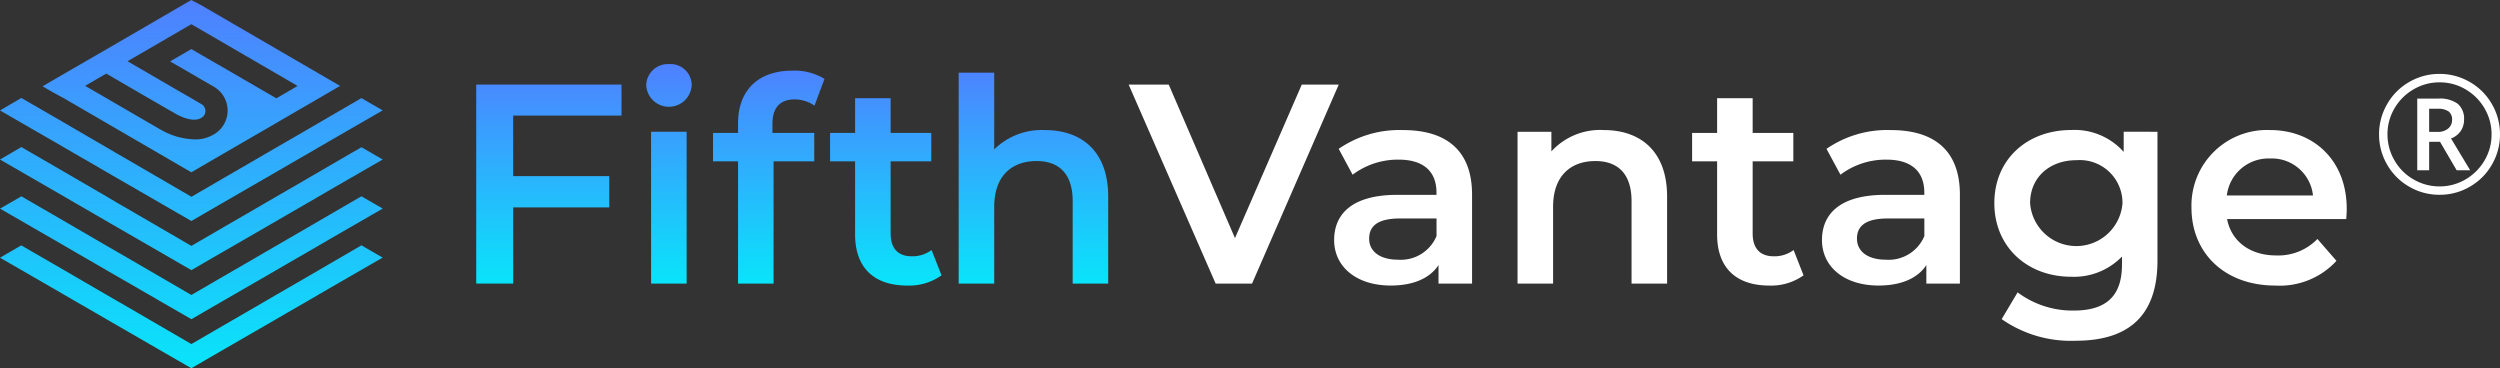
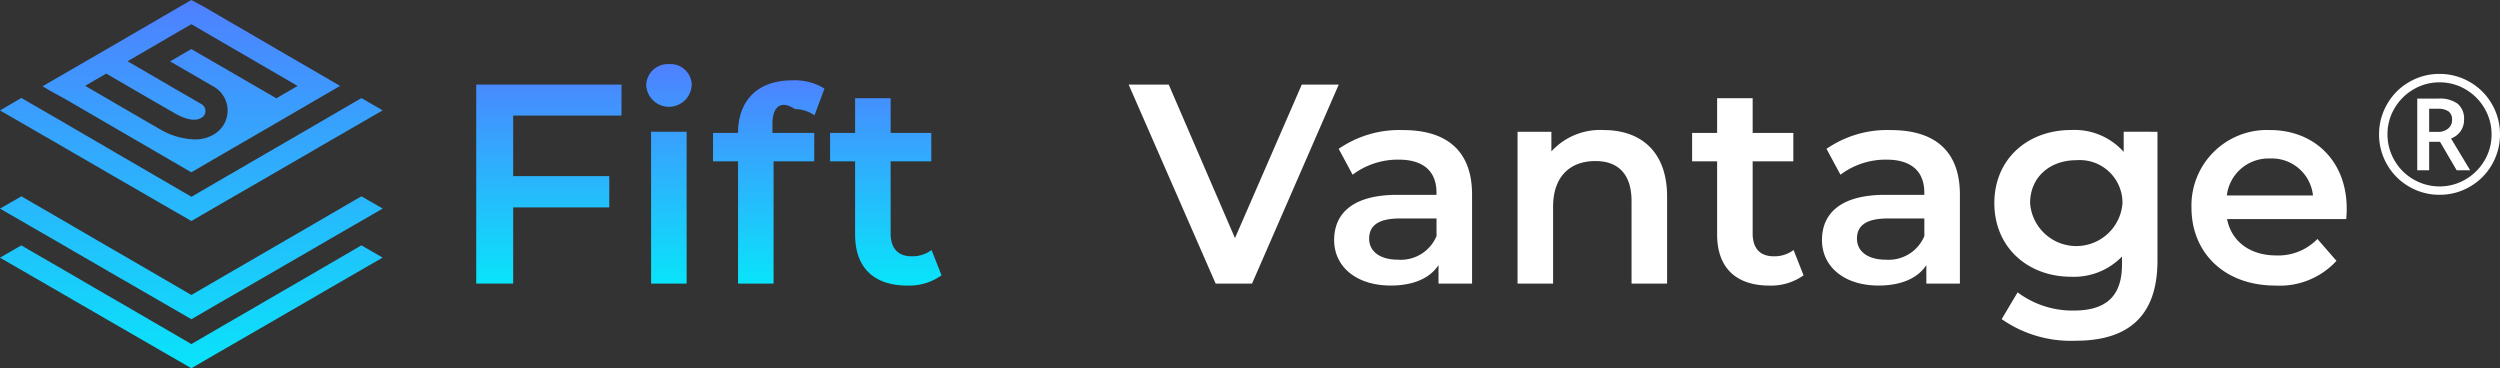
<svg xmlns="http://www.w3.org/2000/svg" xmlns:xlink="http://www.w3.org/1999/xlink" viewBox="0 0 242.875 35.766">
  <rect x="0" y="0" width="242.875" height="35.766" fill="#333333" stroke="none" />
  <defs>
    <linearGradient id="linear-gradient" x1="0.5" y1="2.137" x2="0.5" y2="0.002" gradientUnits="objectBoundingBox">
      <stop offset="0" stop-color="#09e4fa" />
      <stop offset="1" stop-color="#4f80ff" />
    </linearGradient>
    <linearGradient id="linear-gradient-2" x1="0.5" y1="2.192" x2="0.5" y2="-0.798" xlink:href="#linear-gradient" />
    <linearGradient id="linear-gradient-3" x1="0.5" y1="1.792" x2="0.5" y2="-1.198" xlink:href="#linear-gradient" />
    <linearGradient id="linear-gradient-4" x1="0.5" y1="1.392" x2="0.5" y2="-1.598" xlink:href="#linear-gradient" />
    <linearGradient id="linear-gradient-5" x1="0.5" y1="0.992" x2="0.5" y2="-1.998" xlink:href="#linear-gradient" />
    <linearGradient id="linear-gradient-6" x1="0.5" y1="1" x2="0.5" y2="-0.105" xlink:href="#linear-gradient" />
    <linearGradient id="linear-gradient-7" x1="0.5" y1="1" x2="0.5" y2="-0.002" xlink:href="#linear-gradient" />
    <linearGradient id="linear-gradient-8" x1="0.5" y1="1" x2="0.5" y2="-0.033" xlink:href="#linear-gradient" />
    <linearGradient id="linear-gradient-9" x1="0.5" y1="0.988" x2="0.5" y2="-0.186" xlink:href="#linear-gradient" />
    <linearGradient id="linear-gradient-10" x1="0.5" y1="1" x2="0.5" y2="-0.043" xlink:href="#linear-gradient" />
  </defs>
  <g id="Logo_desktop" data-name="Logo desktop" transform="translate(-214 -72.234)">
    <g id="Logo" transform="translate(214.03 71.734)">
      <g id="Group_96" data-name="Group 96" transform="translate(-0.03 0.5)">
        <path id="Path_552" data-name="Path 552" d="M36.454,10.038l1.033.6,1.032.6,1.033.6,1.032.6,1.033.6,1.033.6,1.032.6,1.033.6,1.032.6,1.033.6,1.033.6,1.032.6h0l1.033-.6,1.032-.6,1.033-.6,1.033-.6.446-.258.586-.338,1.033-.6.121-.07.911-.526,1.032-.6,1.033-.6,1.032-.6,1.033-.6,1.033-.6,1.032-.6,1.033-.6-1.033-.6-1.032-.6-1.033-.6-1.033-.6-1.032-.6-1.033-.6-1.032-.6-1.033-.6-1.033-.6-1.032-.6-1.033-.6-1.033-.6-1.032-.6L48.844.5l-1.032.6-1.033.6-1.033.6-1.032.6-1.033.6-1.032.6-1.033.6-1.033.6-.825.476-3.3,1.908h0l-1.033.6-1.032.6,1.032.6Zm2.065-1.192,1.032-.6.627-.362.405-.234,1.033.6,1.033.6,1.032.6,1.033.6.042.024.991.572,1.027.593.005,0,.033.019.018.01.014.008.011.006h0l.117.066.075.04h0s2.151,1.436,3.052.312a.779.779,0,0,0-.222-1.057h0l-1.033-.6h0l-.379-.219-.654-.377-.56-.323L45.9,8.337l-.151-.087h0l-1.032-.6-1.033-.6-1.032-.6.169-.1.863-.5,1.033-.6h0l1.032-.6,1.033-.6,1.033-.6,1.032-.6,1.033.6,1.032.6,1.033.6,1.033.6,1.032.6,1.033.6,1.033.6,1.032.6,1.033.6,1.032.6-1.032.6-1.033.6-1.032-.6-.911-.526-.121-.07-.881-.509-.151-.087-1.032-.6-1.033-.6-.526-.3-.507-.292-1.032-.6-1.033-.6-1.032.6-1.033.6.506.292.526.3,1.032.6,1.033.6.151.087h0l.935.539.013.009a2.675,2.675,0,0,1-.066,4.729h0a3.411,3.411,0,0,1-1.726.421h0a6.977,6.977,0,0,1-3.2-.882c-.055-.03-.109-.06-.163-.091l-1.067-.616h0l-.042-.024-1.033-.6-1.032-.6-1.033-.6-1.033-.6-1.032-.6-1.033-.6Z" transform="translate(-30.259 -0.5)" fill="url(#linear-gradient)" />
        <path id="Path_553" data-name="Path 553" d="M3.15,83.014,5.037,84.1l.1.055,1.032.6,1.032.6.112.065,1.827,1.055.126.073,1.032.6.557.322,2.994,1.728.579.334.588.339.688.4.79.456.8.46,1.269.733,1.032-.6,1.032-.6.8-.462.464-.268.8-.462.8-.462,2.719-1.57.611-.353,1.032-.6.568-.328,1.306-.754.191-.11,1.032-.6,1.032-.6.19-.11,1.685-.973.19-.11,3.1-1.788-2.065-1.192-1.032.6-1.032.6-1.032.6-1.032.6-1.032.6-1.032.6-.975.563-.276.16-.814.47-1.032.6-1.032.6-1.032.6-.372.215-.784.453-.909.525-1.032.6-1.032.6-1.032.6-1.032-.6-1.032-.6-1.032-.6-1.032-.6-1.032-.6-1.032-.6-1.029-.594-.013-.007L10.3,84.755l-1.032-.6-1.032-.6-1.032-.6-1.032-.6-1.032-.6-1.018-.588-.033-.019-1.014-.585-1.032-.6L-.03,81.178l3.1,1.788Z" transform="translate(0.03 -70.448)" fill="url(#linear-gradient-2)" />
-         <path id="Path_554" data-name="Path 554" d="M34.042,120.325l-1.032.6-1.032.6-1.032.6-1.032.6-1.032.6-.975.563-.276.16-.814.47-1.032.6-1.032.6-1.032.6-.372.215-.784.453-.909.525-1.032.6-1.032.6-1.032.6-1.032-.6-1.032-.6-1.032-.6-1.032-.6-1.032-.6-1.032-.6-1.029-.594-.013-.007L10.3,124.5l-1.032-.6-1.032-.6-1.032-.6-1.032-.6-1.032-.6-1.018-.588-.033-.019-1.014-.585-1.032-.6L-.03,120.921l3.1,1.788.082.047,1.888,1.09.1.055,1.032.6,1.032.6.112.065,1.827,1.055.126.073,1.032.6.557.322,2.994,1.728.579.334.588.339.688.4.79.456.8.46,1.269.733,1.032-.6,1.032-.6.8-.462.464-.268.8-.462.8-.462,2.719-1.57.611-.353,1.032-.6.568-.328,1.306-.754.191-.11,1.032-.6,1.032-.6.19-.11,1.685-.973.19-.109,3.1-1.788-2.065-1.192Z" transform="translate(0.03 -105.422)" fill="url(#linear-gradient-3)" />
        <path id="Path_555" data-name="Path 555" d="M34.042,160.068l-1.032.6-1.032.6-1.032.6-1.032.6-1.032.6-.975.563-.276.16-.814.47-1.032.6-1.032.6-1.032.6-.372.215-.784.453-.909.525-1.032.6-1.032.6-1.032.6-1.032-.6-1.032-.6-1.032-.6-1.032-.6-1.032-.6-1.032-.6-1.029-.594-.013-.007-1.023-.591-1.032-.6-1.032-.6-1.032-.6-1.032-.6-1.032-.6-1.018-.588-.033-.019-1.014-.585-1.032-.6L-.03,160.664l3.1,1.788.082.047,1.888,1.09.1.055,1.032.6,1.032.6.112.065,1.827,1.055.126.072,1.032.6.557.322,2.994,1.728.579.334.588.339.688.4.79.456.8.46,1.269.733,1.032-.6,1.032-.6.8-.462.464-.268.8-.462.8-.462,2.719-1.57.611-.353,1.032-.6.568-.328,1.306-.754.191-.11,1.032-.6,1.032-.6.19-.11,1.685-.973.19-.109,3.1-1.788-2.065-1.192Z" transform="translate(0.03 -140.397)" fill="url(#linear-gradient-4)" />
        <path id="Path_556" data-name="Path 556" d="M34.042,199.811l-1.032.6-1.032.6-1.032.6-1.032.6-1.032.6-.975.563-.276.16-.814.47-1.032.6-1.032.6-1.032.6-.372.215-.784.453-.909.525-1.032.6-1.032.6-1.032.6-1.032-.6-1.032-.6-1.032-.6-1.032-.6-1.032-.6-1.032-.6-1.029-.594-.013-.007-1.023-.591-1.032-.6-1.032-.6L7.2,202.2l-1.032-.6L5.133,201l-1.018-.588-.033-.019-1.014-.585-1.032-.6L-.03,200.407l3.1,1.788.082.047,1.888,1.09.1.055,1.032.6,1.032.6.112.065L9.137,205.7l.126.073,1.032.6.557.322,2.994,1.728.579.334.588.339.688.4.79.456.8.46,1.269.733,1.032-.6,1.032-.6.8-.462.464-.268.8-.462.8-.462,2.719-1.57.611-.353,1.032-.6.568-.328,1.306-.754.191-.11,1.032-.6,1.032-.6.19-.11,1.685-.973.19-.109,3.1-1.788-2.065-1.192Z" transform="translate(0.03 -175.371)" fill="url(#linear-gradient-5)" />
      </g>
      <g id="Group_97" data-name="Group 97" transform="translate(46.235 6.728)">
        <path id="Path_557" data-name="Path 557" d="M389.123,71.985v5.883h9.336v3.038h-9.336v7.4h-3.59V68.974h14.114v3.011Z" transform="translate(-385.533 -66.985)" fill="url(#linear-gradient-6)" />
        <path id="Path_558" data-name="Path 558" d="M523.174,54.473a2.1,2.1,0,0,1,2.209-2.071,2.056,2.056,0,0,1,2.209,1.989,2.212,2.212,0,0,1-4.419.083Zm.469,4.5H527.1V73.724h-3.453Z" transform="translate(-506.658 -52.402)" fill="url(#linear-gradient-7)" />
-         <path id="Path_559" data-name="Path 559" d="M583.032,62.862v.884h4.06v2.762h-3.95V78.384H579.69V66.508h-2.43V63.746h2.43v-.939c0-3.093,1.851-5.109,5.275-5.109a5.525,5.525,0,0,1,3.121.8l-.967,2.6a3.4,3.4,0,0,0-1.906-.608C583.778,60.486,583.032,61.287,583.032,62.862Z" transform="translate(-554.254 -57.062)" fill="url(#linear-gradient-8)" />
+         <path id="Path_559" data-name="Path 559" d="M583.032,62.862v.884h4.06v2.762h-3.95V78.384H579.69V66.508h-2.43V63.746h2.43c0-3.093,1.851-5.109,5.275-5.109a5.525,5.525,0,0,1,3.121.8l-.967,2.6a3.4,3.4,0,0,0-1.906-.608C583.778,60.486,583.032,61.287,583.032,62.862Z" transform="translate(-554.254 -57.062)" fill="url(#linear-gradient-8)" />
        <path id="Path_560" data-name="Path 560" d="M682.851,97.229a5.425,5.425,0,0,1-3.314.994c-3.232,0-5.082-1.712-5.082-4.971v-7.1h-2.431V83.392h2.431v-3.37h3.452v3.37h3.95v2.762h-3.95v7.015c0,1.436.718,2.21,2.044,2.21a3.1,3.1,0,0,0,1.933-.608Z" transform="translate(-637.647 -76.708)" fill="url(#linear-gradient-9)" />
-         <path id="Path_561" data-name="Path 561" d="M790.65,71.349V79.8H787.2v-8.01c0-2.624-1.3-3.894-3.508-3.894-2.458,0-4.115,1.491-4.115,4.447V79.8h-3.452V59.307h3.452v7.457a6.575,6.575,0,0,1,4.916-1.878C788.026,64.886,790.65,66.9,790.65,71.349Z" transform="translate(-729.254 -58.478)" fill="url(#linear-gradient-10)" />
        <path id="Path_562" data-name="Path 562" d="M934.172,68.974l-8.424,19.334h-3.535l-8.452-19.334h3.894l6.435,14.915,6.491-14.915Z" transform="translate(-850.378 -66.985)" fill="#fff" />
        <path id="Path_563" data-name="Path 563" d="M1093.567,112.072v8.645h-3.259v-1.8c-.829,1.271-2.431,1.989-4.64,1.989-3.369,0-5.5-1.851-5.5-4.419,0-2.458,1.657-4.391,6.131-4.391h3.812v-.221c0-2.016-1.216-3.2-3.674-3.2a7.3,7.3,0,0,0-4.474,1.464l-1.353-2.513a10.369,10.369,0,0,1,6.242-1.823C1091.109,105.8,1093.567,107.818,1093.567,112.072Zm-3.452,4.032v-1.713h-3.563c-2.348,0-2.983.884-2.983,1.961,0,1.243,1.05,2.044,2.817,2.044A3.76,3.76,0,0,0,1090.115,116.1Z" transform="translate(-996.821 -99.394)" fill="#fff" />
        <path id="Path_564" data-name="Path 564" d="M1243.159,112.265v8.451h-3.453v-8.01c0-2.624-1.3-3.894-3.508-3.894-2.458,0-4.115,1.492-4.115,4.447v7.457h-3.452V105.968h3.287v1.906A6.413,6.413,0,0,1,1237,105.8C1240.535,105.8,1243.159,107.818,1243.159,112.265Z" transform="translate(-1127.466 -99.394)" fill="#fff" />
        <path id="Path_565" data-name="Path 565" d="M1380.779,97.229a5.424,5.424,0,0,1-3.314.994c-3.231,0-5.082-1.712-5.082-4.971v-7.1h-2.43V83.392h2.43v-3.37h3.453v3.37h3.95v2.762h-3.95v7.015c0,1.436.718,2.21,2.044,2.21a3.1,3.1,0,0,0,1.933-.608Z" transform="translate(-1251.83 -76.708)" fill="#fff" />
        <path id="Path_566" data-name="Path 566" d="M1488.536,112.072v8.645h-3.259v-1.8c-.828,1.271-2.431,1.989-4.64,1.989-3.369,0-5.5-1.851-5.5-4.419,0-2.458,1.657-4.391,6.131-4.391h3.811v-.221c0-2.016-1.215-3.2-3.673-3.2a7.3,7.3,0,0,0-4.474,1.464l-1.354-2.513a10.369,10.369,0,0,1,6.242-1.823C1486.078,105.8,1488.536,107.818,1488.536,112.072Zm-3.453,4.032v-1.713h-3.563c-2.348,0-2.983.884-2.983,1.961,0,1.243,1.05,2.044,2.817,2.044A3.759,3.759,0,0,0,1485.084,116.1Z" transform="translate(-1344.397 -99.394)" fill="#fff" />
        <path id="Path_567" data-name="Path 567" d="M1630.471,105.968v12.512c0,5.358-2.789,7.789-7.954,7.789a11.724,11.724,0,0,1-7.181-2.1l1.547-2.6a8.909,8.909,0,0,0,5.441,1.768c3.259,0,4.7-1.491,4.7-4.474v-.773a6.492,6.492,0,0,1-4.944,1.961c-4.226,0-7.457-2.872-7.457-7.154s3.231-7.1,7.457-7.1a6.386,6.386,0,0,1,5.11,2.127v-1.961Zm-3.4,6.932a4.146,4.146,0,0,0-4.474-4.17c-2.624,0-4.5,1.685-4.5,4.17a4.5,4.5,0,0,0,8.976,0Z" transform="translate(-1467.138 -99.394)" fill="#fff" />
        <path id="Path_568" data-name="Path 568" d="M1789.377,114.447H1777.8c.414,2.154,2.21,3.535,4.778,3.535a5.286,5.286,0,0,0,4-1.6l1.85,2.126a7.475,7.475,0,0,1-5.938,2.4c-4.944,0-8.148-3.176-8.148-7.568a7.335,7.335,0,0,1,7.623-7.54c4.309,0,7.457,3.011,7.457,7.623C1789.432,113.7,1789.4,114.116,1789.377,114.447Zm-11.6-2.293h8.369a4.015,4.015,0,0,0-4.17-3.59A4.076,4.076,0,0,0,1777.777,112.155Z" transform="translate(-1607.705 -99.394)" fill="#fff" />
        <line id="Line_14" data-name="Line 14" y2="1.74" transform="translate(48.755 9.335)" fill="none" />
      </g>
    </g>
    <path id="Path_1175" data-name="Path 1175" d="M-1.008-5.953h.844a1.491,1.491,0,0,0,1-.324A1.037,1.037,0,0,0,1.219-7.1a.986.986,0,0,0-.336-.84A1.773,1.773,0,0,0-.18-8.2h-.828Zm3.391-1.18a1.9,1.9,0,0,1-.332,1.105,1.968,1.968,0,0,1-.934.715L2.977-2.227H1.664L.047-4.992H-1.008v2.766H-2.164V-9.187H-.125a2.93,2.93,0,0,1,1.9.508A1.905,1.905,0,0,1,2.383-7.133ZM-5.875-5.711a5.809,5.809,0,0,1,.781-2.93A5.731,5.731,0,0,1-2.945-10.8,5.794,5.794,0,0,1,0-11.586a5.809,5.809,0,0,1,2.93.781A5.731,5.731,0,0,1,5.086-8.656a5.794,5.794,0,0,1,.789,2.945A5.818,5.818,0,0,1,5.117-2.82,5.762,5.762,0,0,1,2.992-.656,5.75,5.75,0,0,1,0,.156,5.757,5.757,0,0,1-2.984-.652a5.763,5.763,0,0,1-2.129-2.16A5.809,5.809,0,0,1-5.875-5.711Zm.82,0a4.966,4.966,0,0,0,.68,2.527A4.966,4.966,0,0,0-2.52-1.332,4.974,4.974,0,0,0,0-.656a4.918,4.918,0,0,0,2.523-.68,5.088,5.088,0,0,0,1.848-1.84,4.9,4.9,0,0,0,.684-2.535,4.918,4.918,0,0,0-.68-2.523,5.088,5.088,0,0,0-1.84-1.848A4.9,4.9,0,0,0,0-10.766a4.918,4.918,0,0,0-2.523.68,5.088,5.088,0,0,0-1.848,1.84A4.9,4.9,0,0,0-5.055-5.711Z" transform="translate(451 91)" fill="#fff" />
  </g>
</svg>